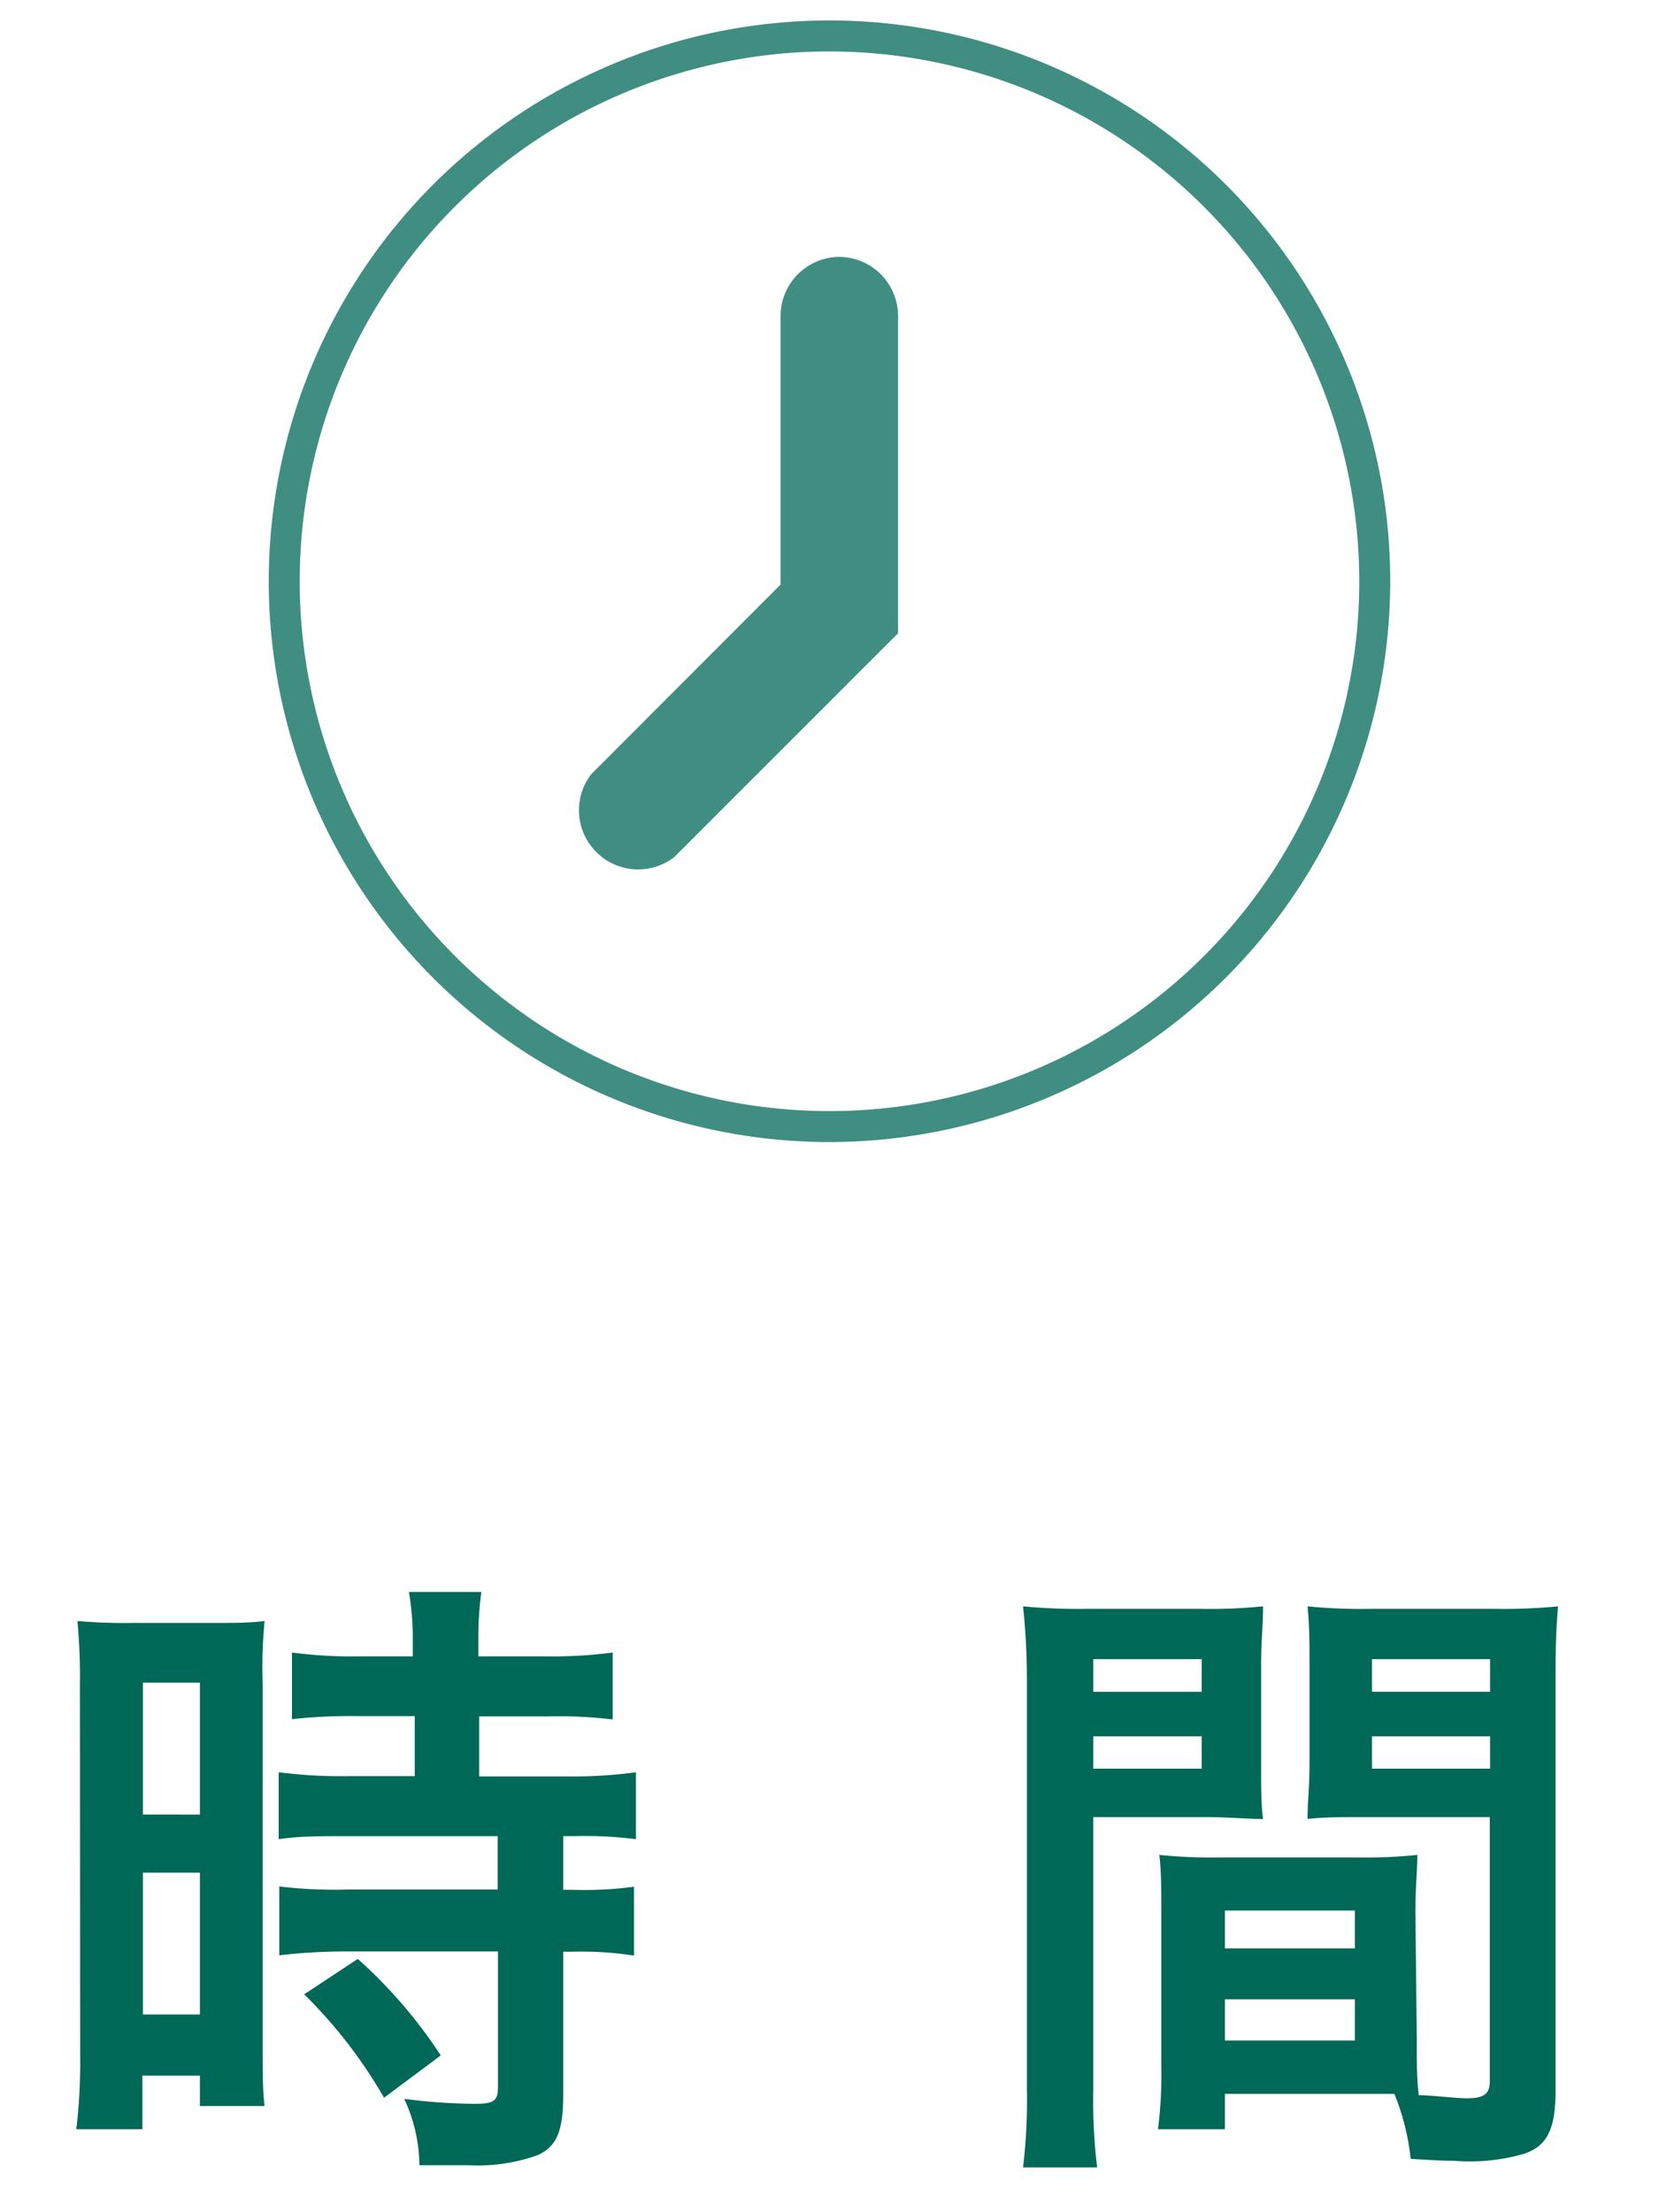
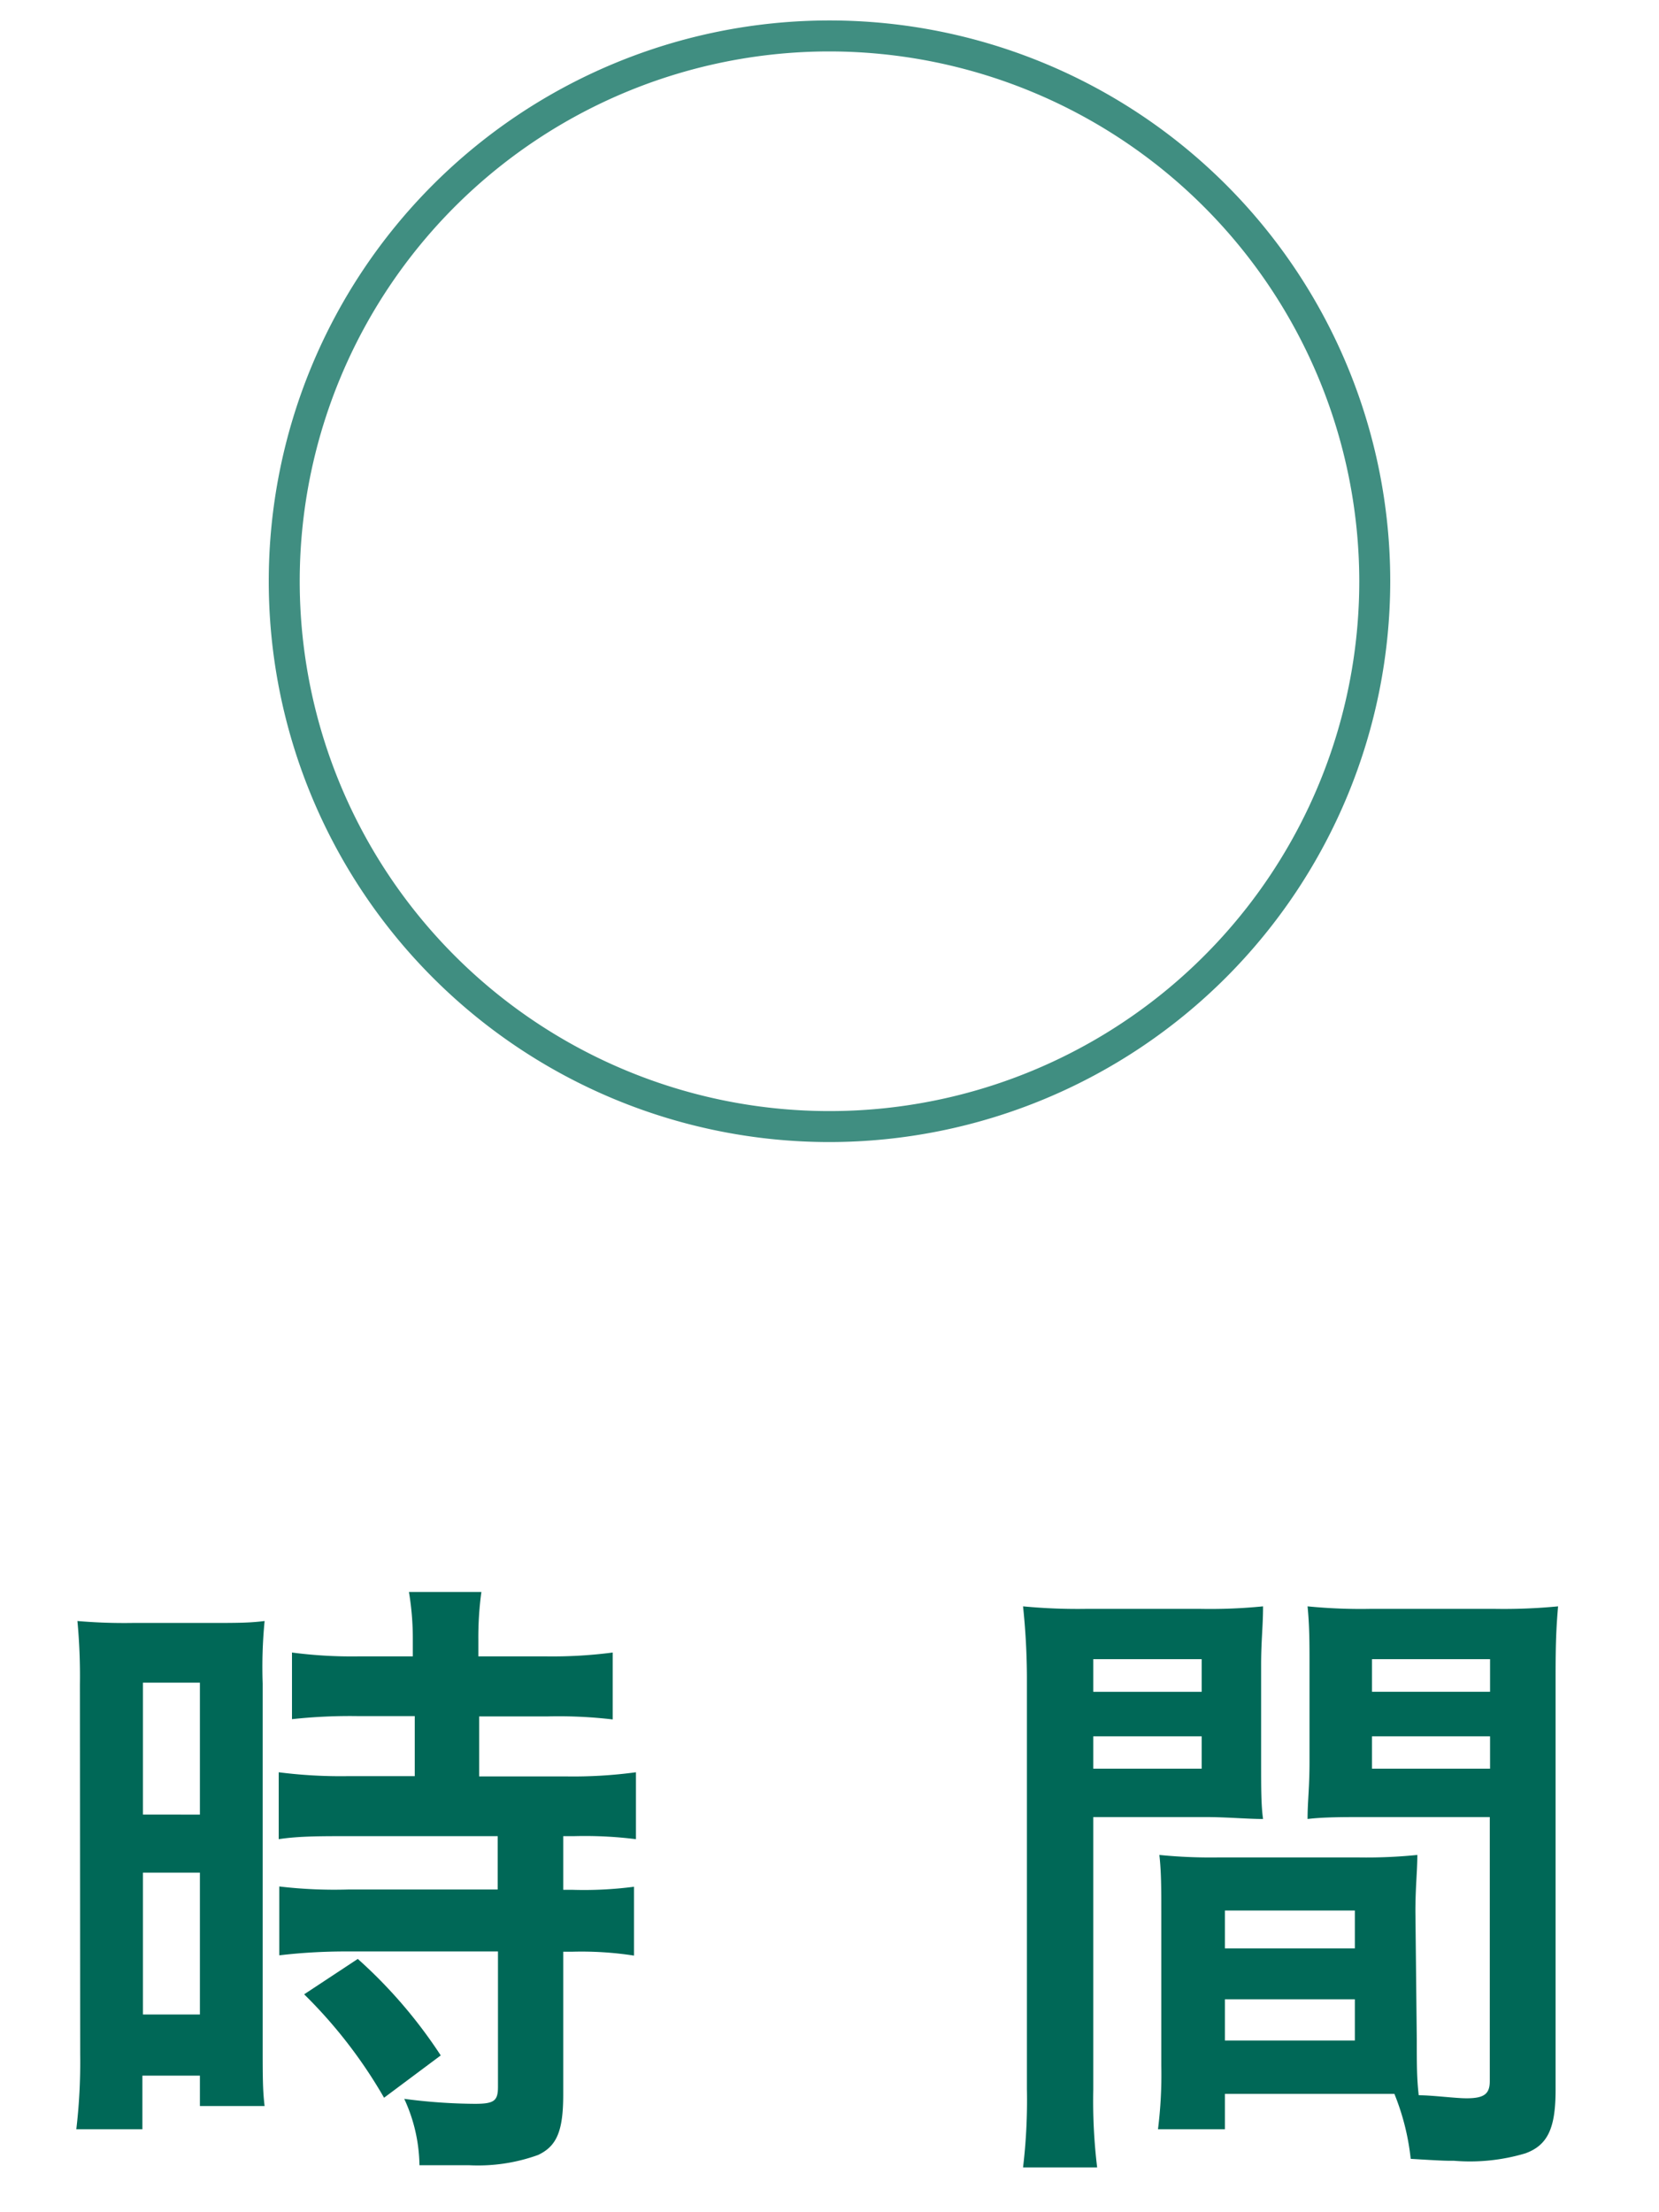
<svg xmlns="http://www.w3.org/2000/svg" viewBox="0 0 60 80">
  <defs>
    <style>.cls-1{fill:none;}.cls-2{fill:#006857;}.cls-3{fill:#408e81;}</style>
  </defs>
  <title>flow_img5</title>
  <g id="レイヤー_2" data-name="レイヤー 2">
    <g id="text">
      <rect class="cls-1" width="60" height="80" />
      <path class="cls-2" d="M2.89,60.92a21.39,21.39,0,0,0-.09-2.3,19.69,19.69,0,0,0,2,.07H7.57c1,0,1.44,0,2-.07a17.14,17.14,0,0,0-.07,2.26v13c0,1.21,0,1.71.07,2.28H7.23V75.06H5.15V77H2.76a20.86,20.86,0,0,0,.14-2.71Zm2.28,4.7H7.23V60.85H5.17Zm0,7.23H7.23V67.72H5.17ZM13,62.06a19.3,19.3,0,0,0-2.44.11V59.76a16.57,16.57,0,0,0,2.37.14h2v-.62a10.24,10.24,0,0,0-.14-1.71h2.62a12.14,12.14,0,0,0-.11,1.71v.62h2.49a16.81,16.81,0,0,0,2.37-.14v2.42a16.62,16.62,0,0,0-2.35-.11H17.33v2.17h3.15A16.83,16.83,0,0,0,23,64.09v2.42a14.82,14.82,0,0,0-2.24-.11h-.39v1.94h.3a13.9,13.9,0,0,0,2.26-.11v2.49a12.43,12.43,0,0,0-2.26-.14h-.3v5.16c0,1.32-.23,1.87-.91,2.19a6.39,6.39,0,0,1-2.51.37l-1.78,0a5.87,5.87,0,0,0-.55-2.4,20.32,20.32,0,0,0,2.55.18c.71,0,.84-.11.84-.62V70.57H12.54a20.43,20.43,0,0,0-2.44.14V68.22a16.92,16.92,0,0,0,2.49.11H18V66.4H12.59c-1,0-1.8,0-2.51.11V64.09a17.55,17.55,0,0,0,2.53.14H15V62.06Zm.89,13.8A17.41,17.41,0,0,0,11,72.12l1.94-1.28a17.5,17.5,0,0,1,3,3.49Z" />
      <path class="cls-2" d="M39.54,75.57a19.86,19.86,0,0,0,.14,2.81H37a20.47,20.47,0,0,0,.14-2.83V60.65A25.33,25.33,0,0,0,37,58.09a20.73,20.73,0,0,0,2.35.09h4a19.29,19.29,0,0,0,2.33-.09c0,.73-.07,1.23-.07,2.12V63.7c0,1,0,1.57.07,2.08-.59,0-1.3-.07-2.1-.07H39.54Zm0-14.39h3.92V60H39.54Zm0,2.78h3.92V62.79H39.54Zm11.7,9.81c0,.87,0,1.39.07,2,.5,0,1.32.11,1.73.11.64,0,.84-.16.84-.62V65.71H49.39c-.8,0-1.53,0-2.1.07,0-.66.07-1.09.07-2.08V60.21c0-.78,0-1.41-.07-2.12a19.53,19.53,0,0,0,2.33.09H54a20.48,20.48,0,0,0,2.35-.09c-.07.82-.09,1.39-.09,2.53V75.57c0,1.37-.27,2-1.09,2.3a7,7,0,0,1-2.58.27c-.32,0-.41,0-1.57-.07a8.68,8.68,0,0,0-.59-2.35c-.66,0-1.09,0-1.28,0H44.3V77H41.88A15.79,15.79,0,0,0,42,74.7V69.13c0-.8,0-1.44-.07-2.05a18.63,18.63,0,0,0,2.12.09h5.09a18.35,18.35,0,0,0,2.12-.09c0,.59-.07,1.16-.07,2.05ZM44.3,70.46H49V69.09H44.3Zm0,3.33H49V72.3H44.3Zm5.32-12.61h4.27V60H49.62Zm0,2.78h4.27V62.79H49.62Z" />
      <path class="cls-3" d="M30,41.3A20.28,20.28,0,1,1,50.28,21,20.3,20.3,0,0,1,30,41.3ZM30,1.86A19.16,19.16,0,1,0,49.16,21,19.18,19.18,0,0,0,30,1.86Z" />
-       <path class="cls-3" d="M30.37,9.29a2.14,2.14,0,0,0-2.14,2.14v9.71L21.38,28a2.14,2.14,0,0,0,3,3l8.1-8.1V11.43A2.14,2.14,0,0,0,30.37,9.29Z" />
    </g>
  </g>
</svg>